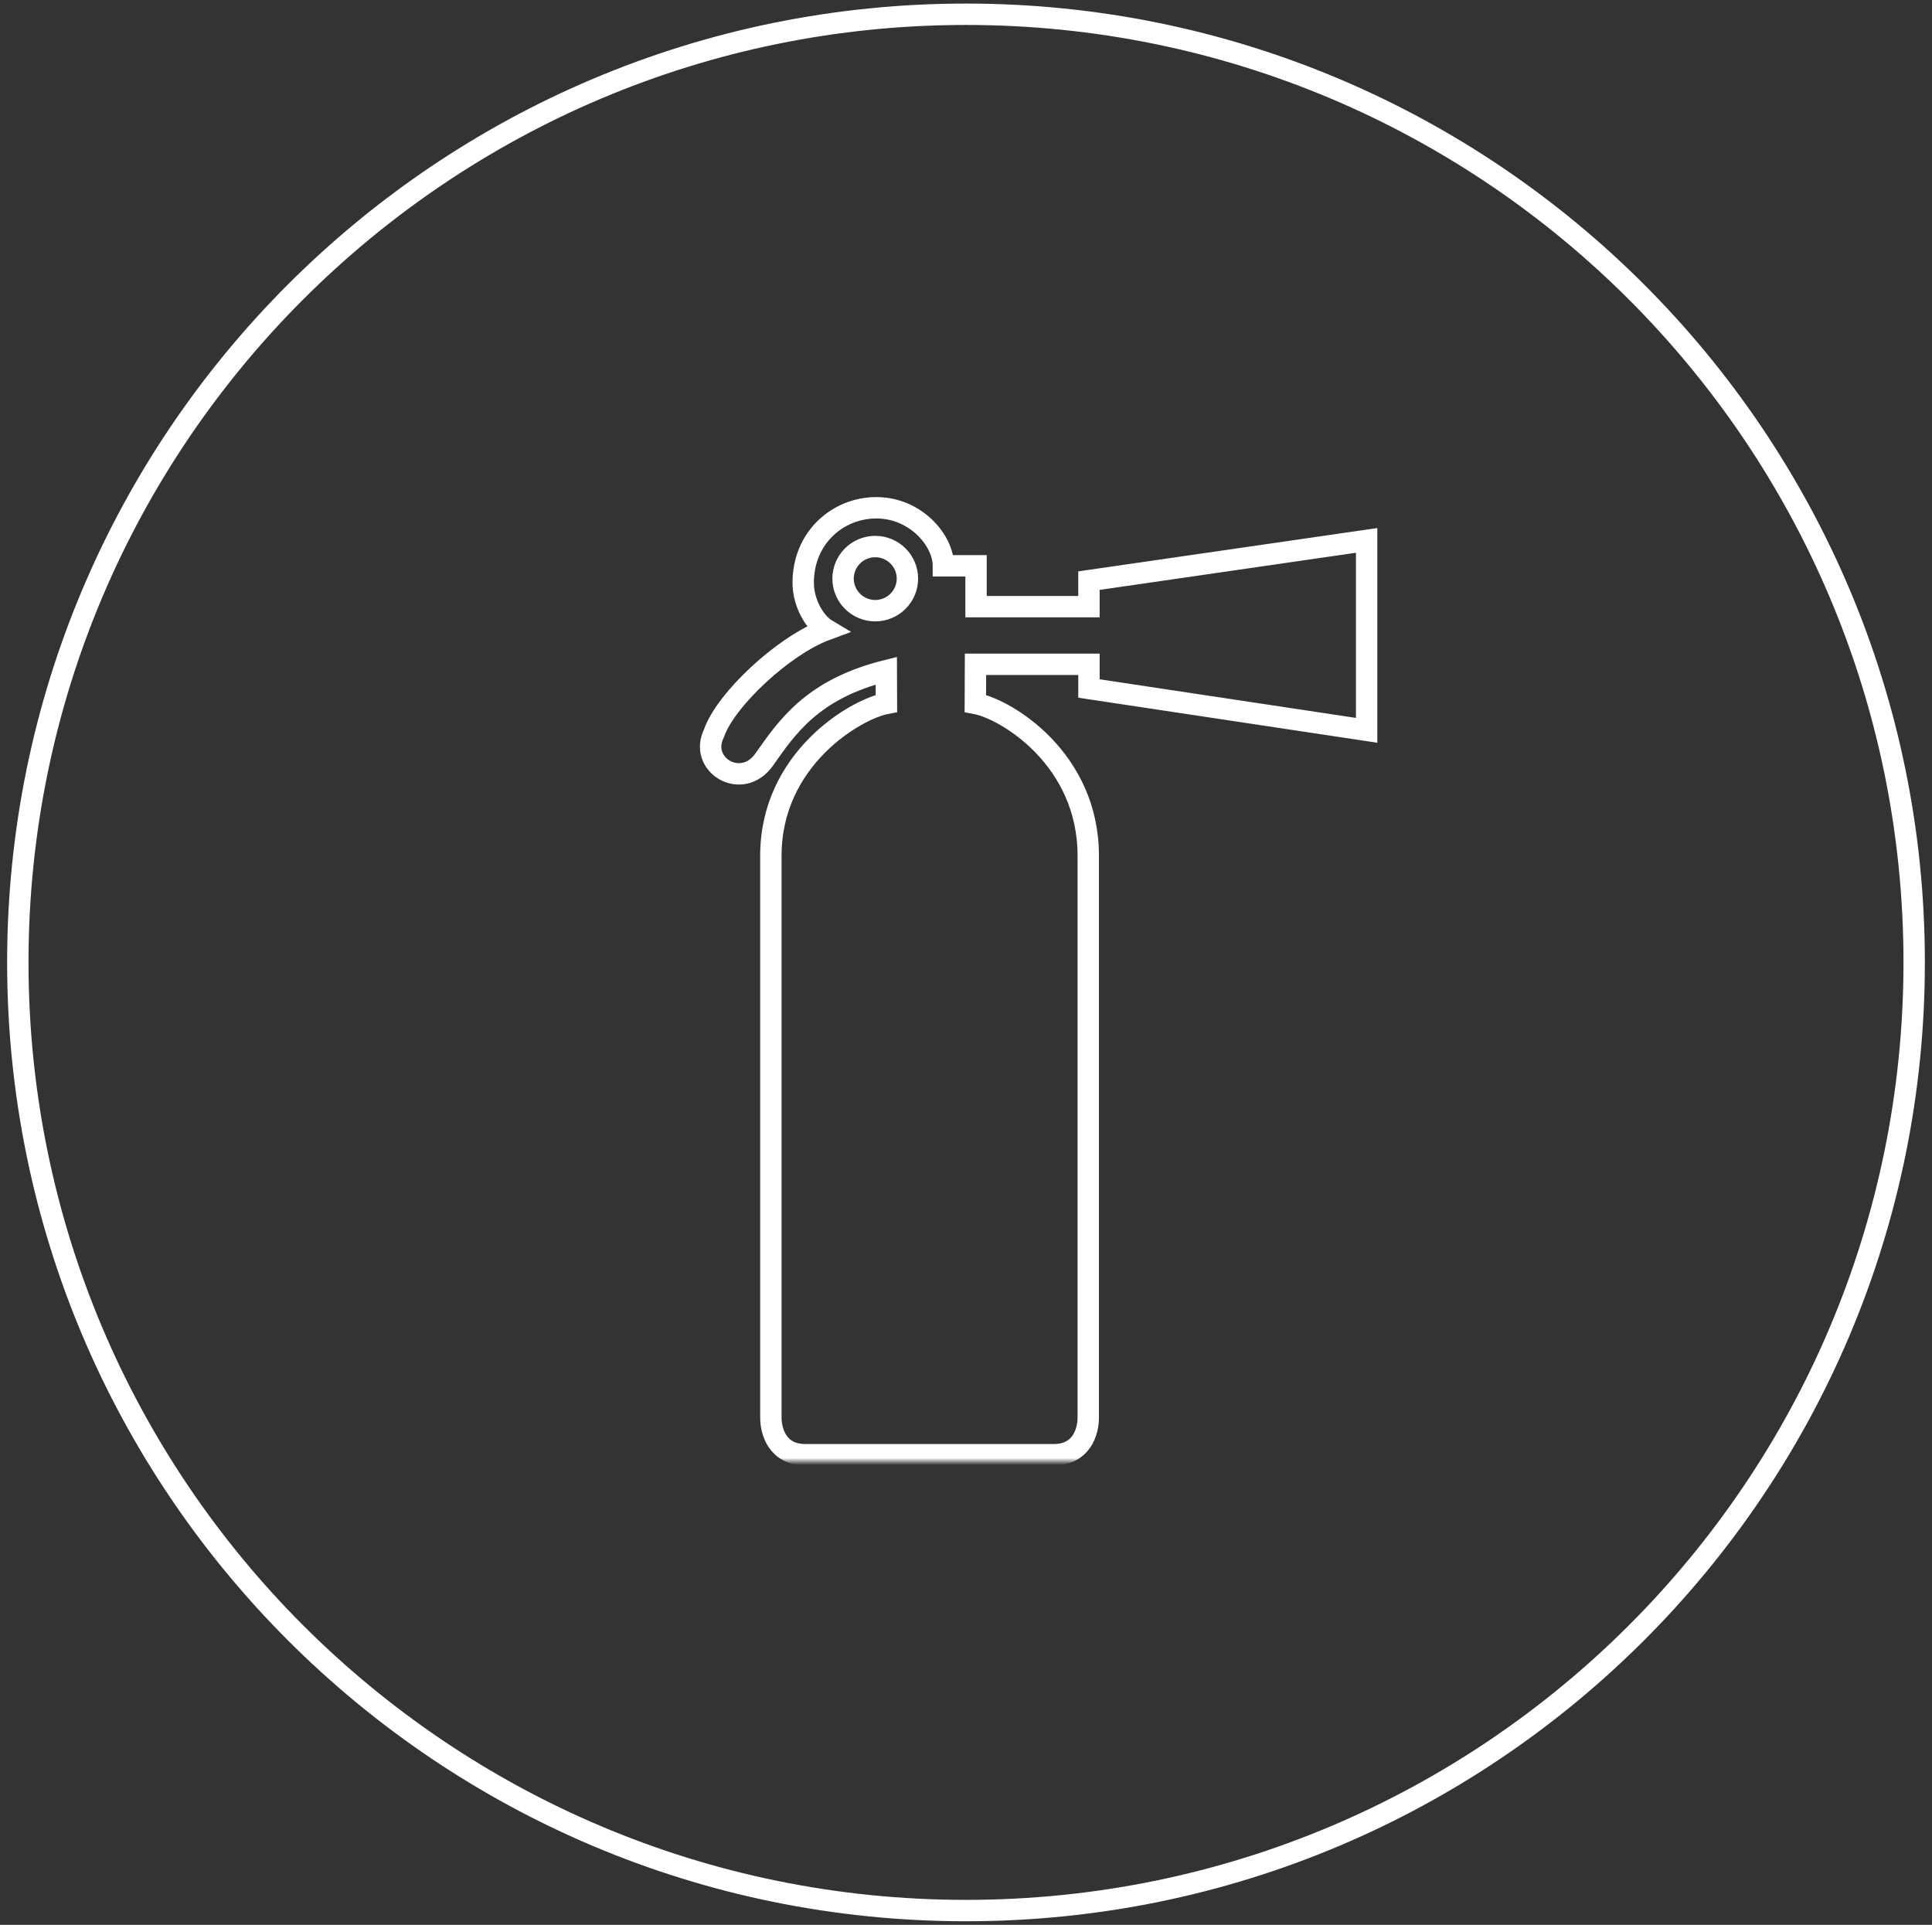
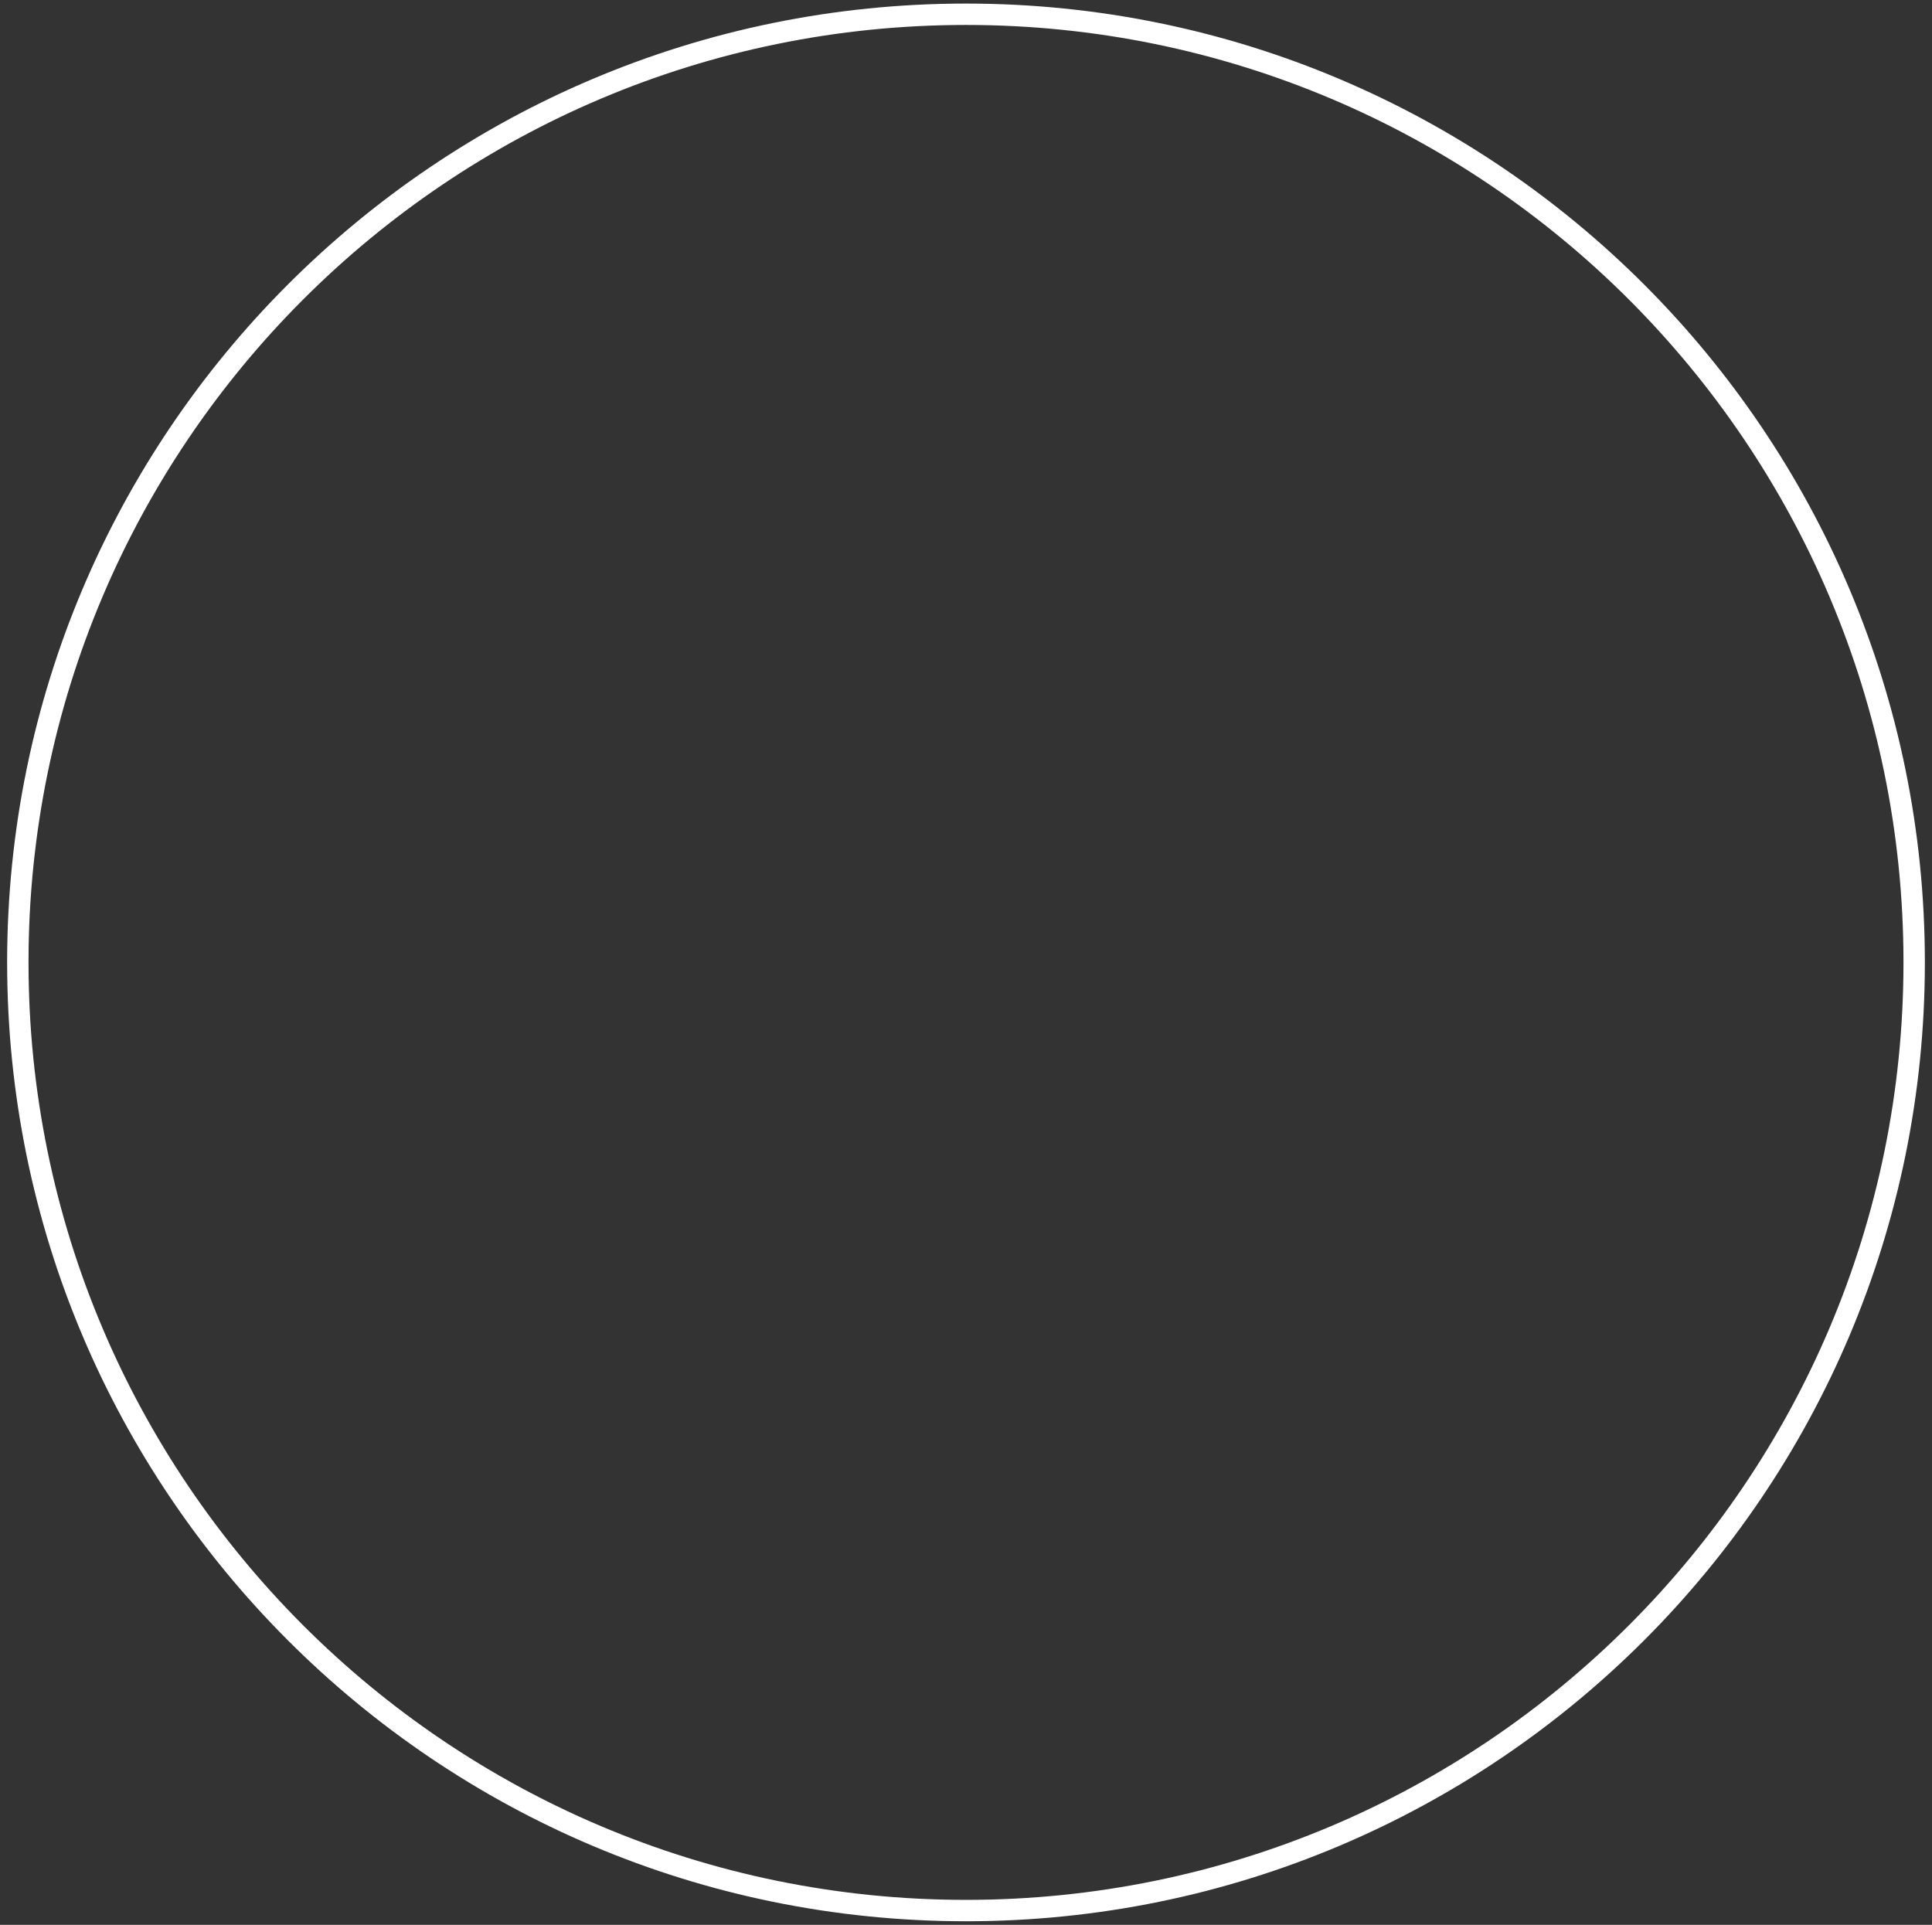
<svg xmlns="http://www.w3.org/2000/svg" width="271" height="270" viewBox="0 0 271 270" fill="none">
  <rect x="0" y="0" width="271" height="270" fill="#333333" stroke="none" />
  <path d="M135.5 268C208.954 268 268.5 208.454 268.5 135C268.5 61.546 208.954 2 135.5 2C62.046 2 2.5 61.546 2.5 135C2.5 208.454 62.046 268 135.5 268Z" stroke="white" style="stroke:white;stroke-opacity:1;" stroke-width="3" />
  <mask id="mask0_1721_111" style="mask-type:luminance" maskUnits="userSpaceOnUse" x="68" y="65" width="135" height="140">
-     <path d="M202.5 65H68.5V205H202.5V65Z" fill="white" style="fill:white;fill-opacity:1;" />
-   </mask>
+     </mask>
  <g mask="url(#mask0_1721_111)">
    <path d="M152.746 81.448V85.099H136.908V79.366H132.329C132.329 75.8 128.44 71.227 122.916 71.227C117.537 71.227 112.665 75.412 112.665 81.727C112.665 84.728 114.395 87.409 115.922 88.321C109.871 90.547 101.758 98.185 100.157 102.837C97.93 107.271 104.042 110.989 107.185 106.554C110.326 102.12 113.851 96.68 124.32 94.071L124.337 98.666C120.02 99.479 108.13 106.464 108.13 120.026V198.843C108.13 200.799 109.046 204.057 112.971 204.057H147.806C151.733 204.057 152.649 200.799 152.649 198.843V120.026C152.649 106.464 141.18 99.481 136.81 98.666L136.832 93.184H152.748V96.577L191.696 102.445V75.804L152.746 81.448ZM122.77 85.662C121.573 85.662 120.425 85.188 119.578 84.344C118.732 83.501 118.256 82.357 118.256 81.164C118.256 79.971 118.732 78.827 119.578 77.984C120.425 77.14 121.573 76.666 122.77 76.666C123.967 76.666 125.115 77.14 125.961 77.984C126.807 78.827 127.283 79.971 127.283 81.164C127.283 82.357 126.807 83.501 125.961 84.344C125.115 85.188 123.967 85.662 122.77 85.662Z" stroke="white" style="stroke:white;stroke-opacity:1;" stroke-width="3" />
  </g>
</svg>